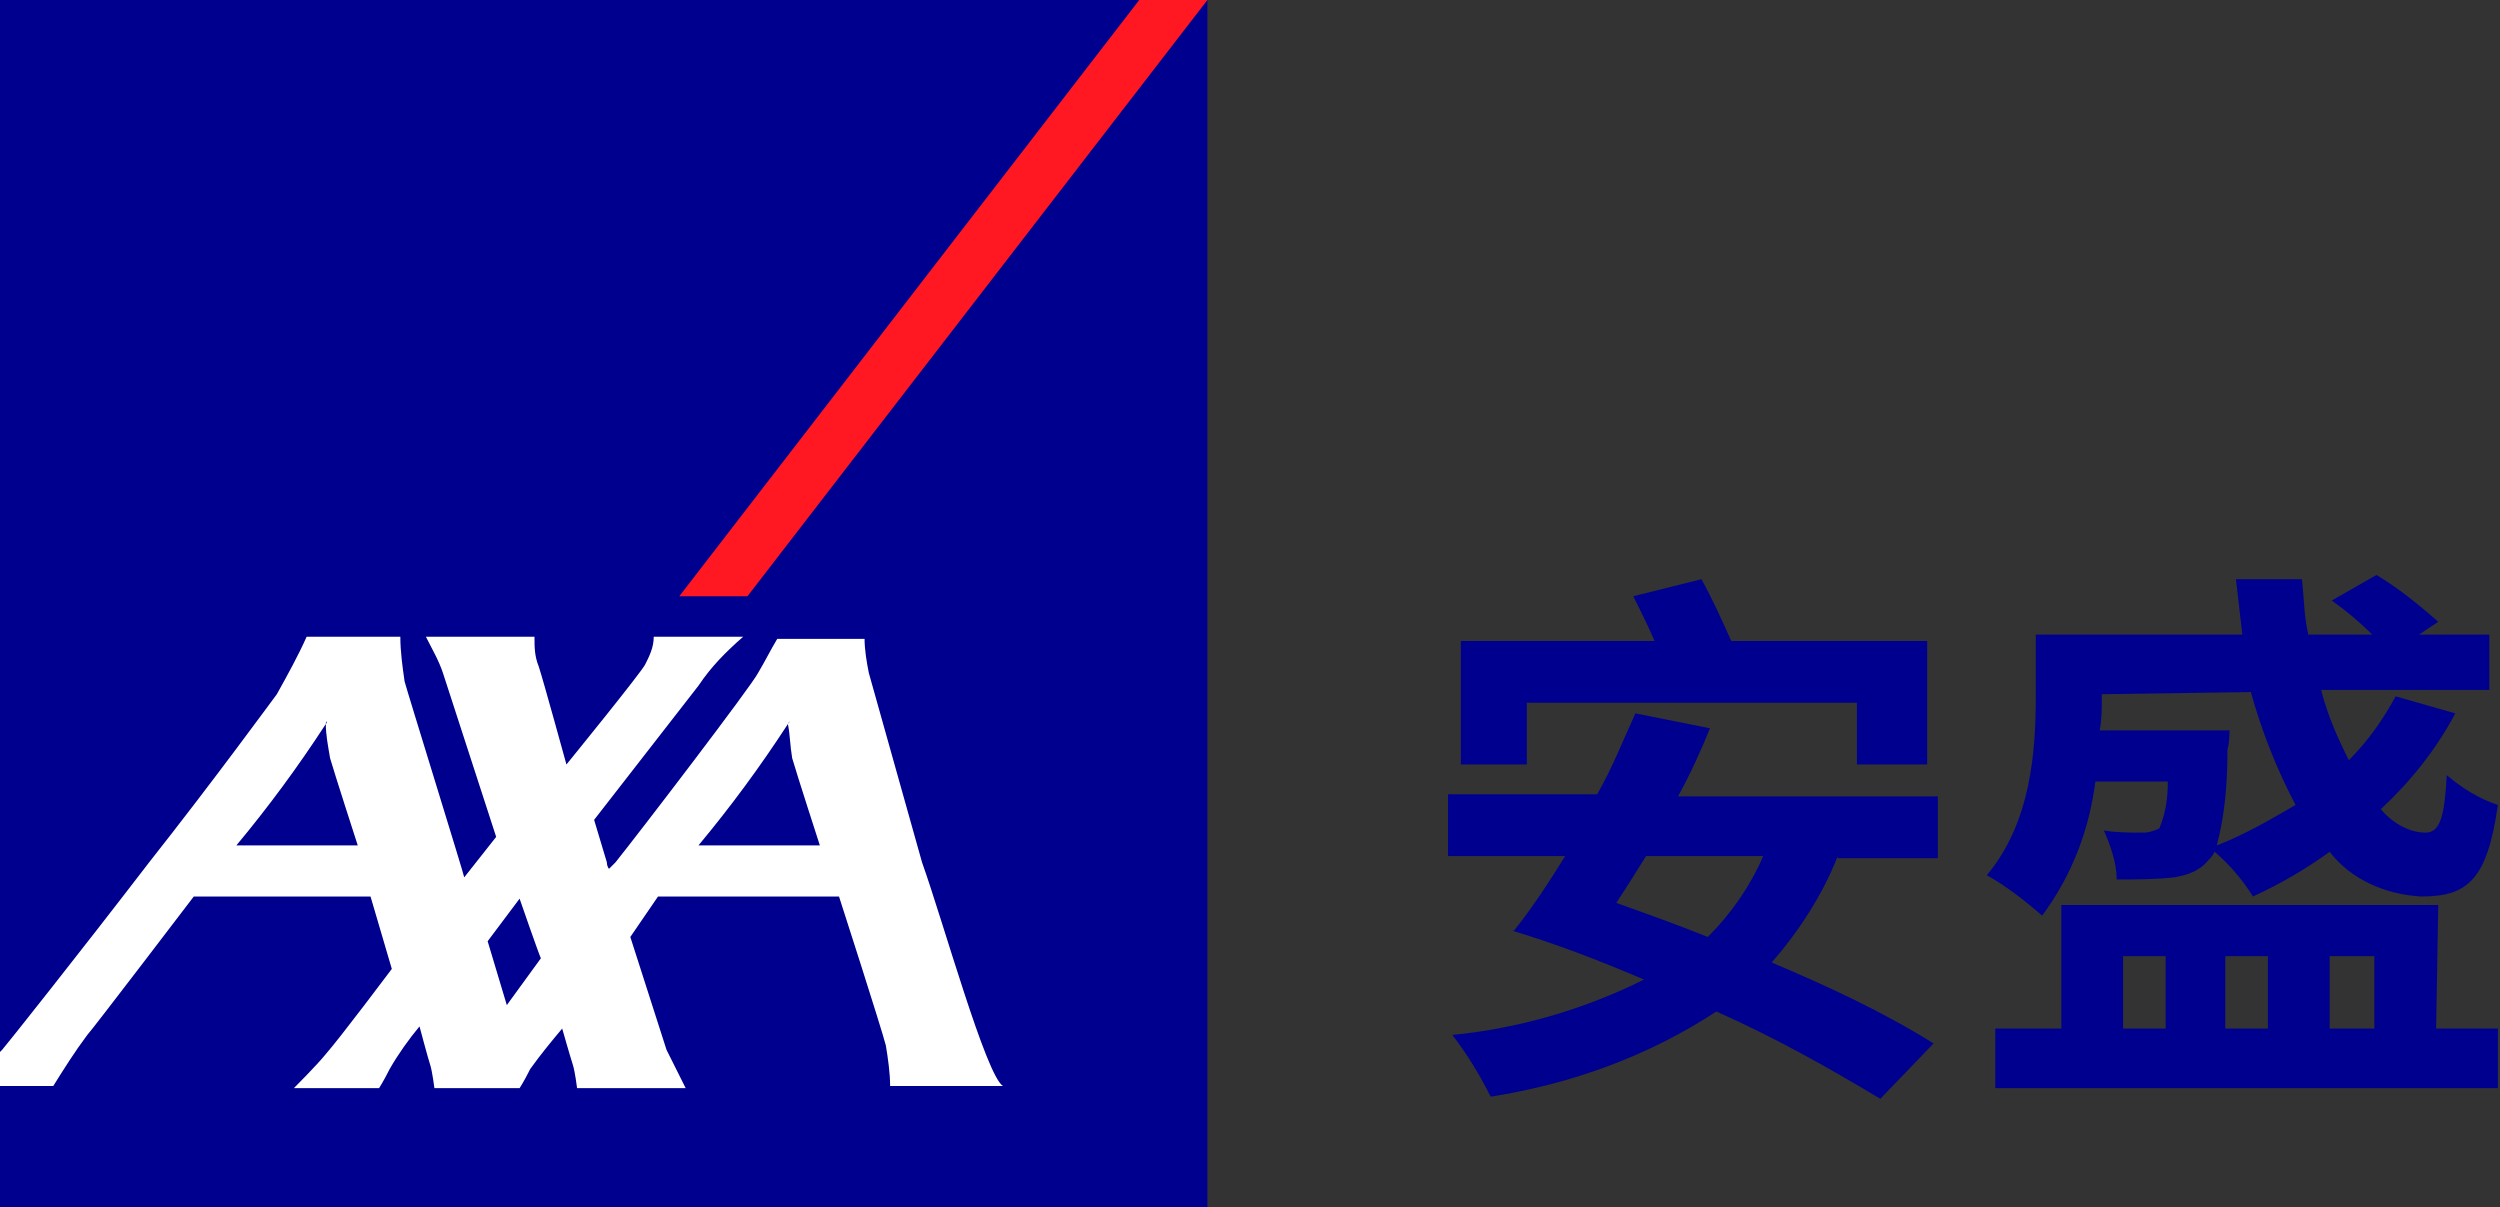
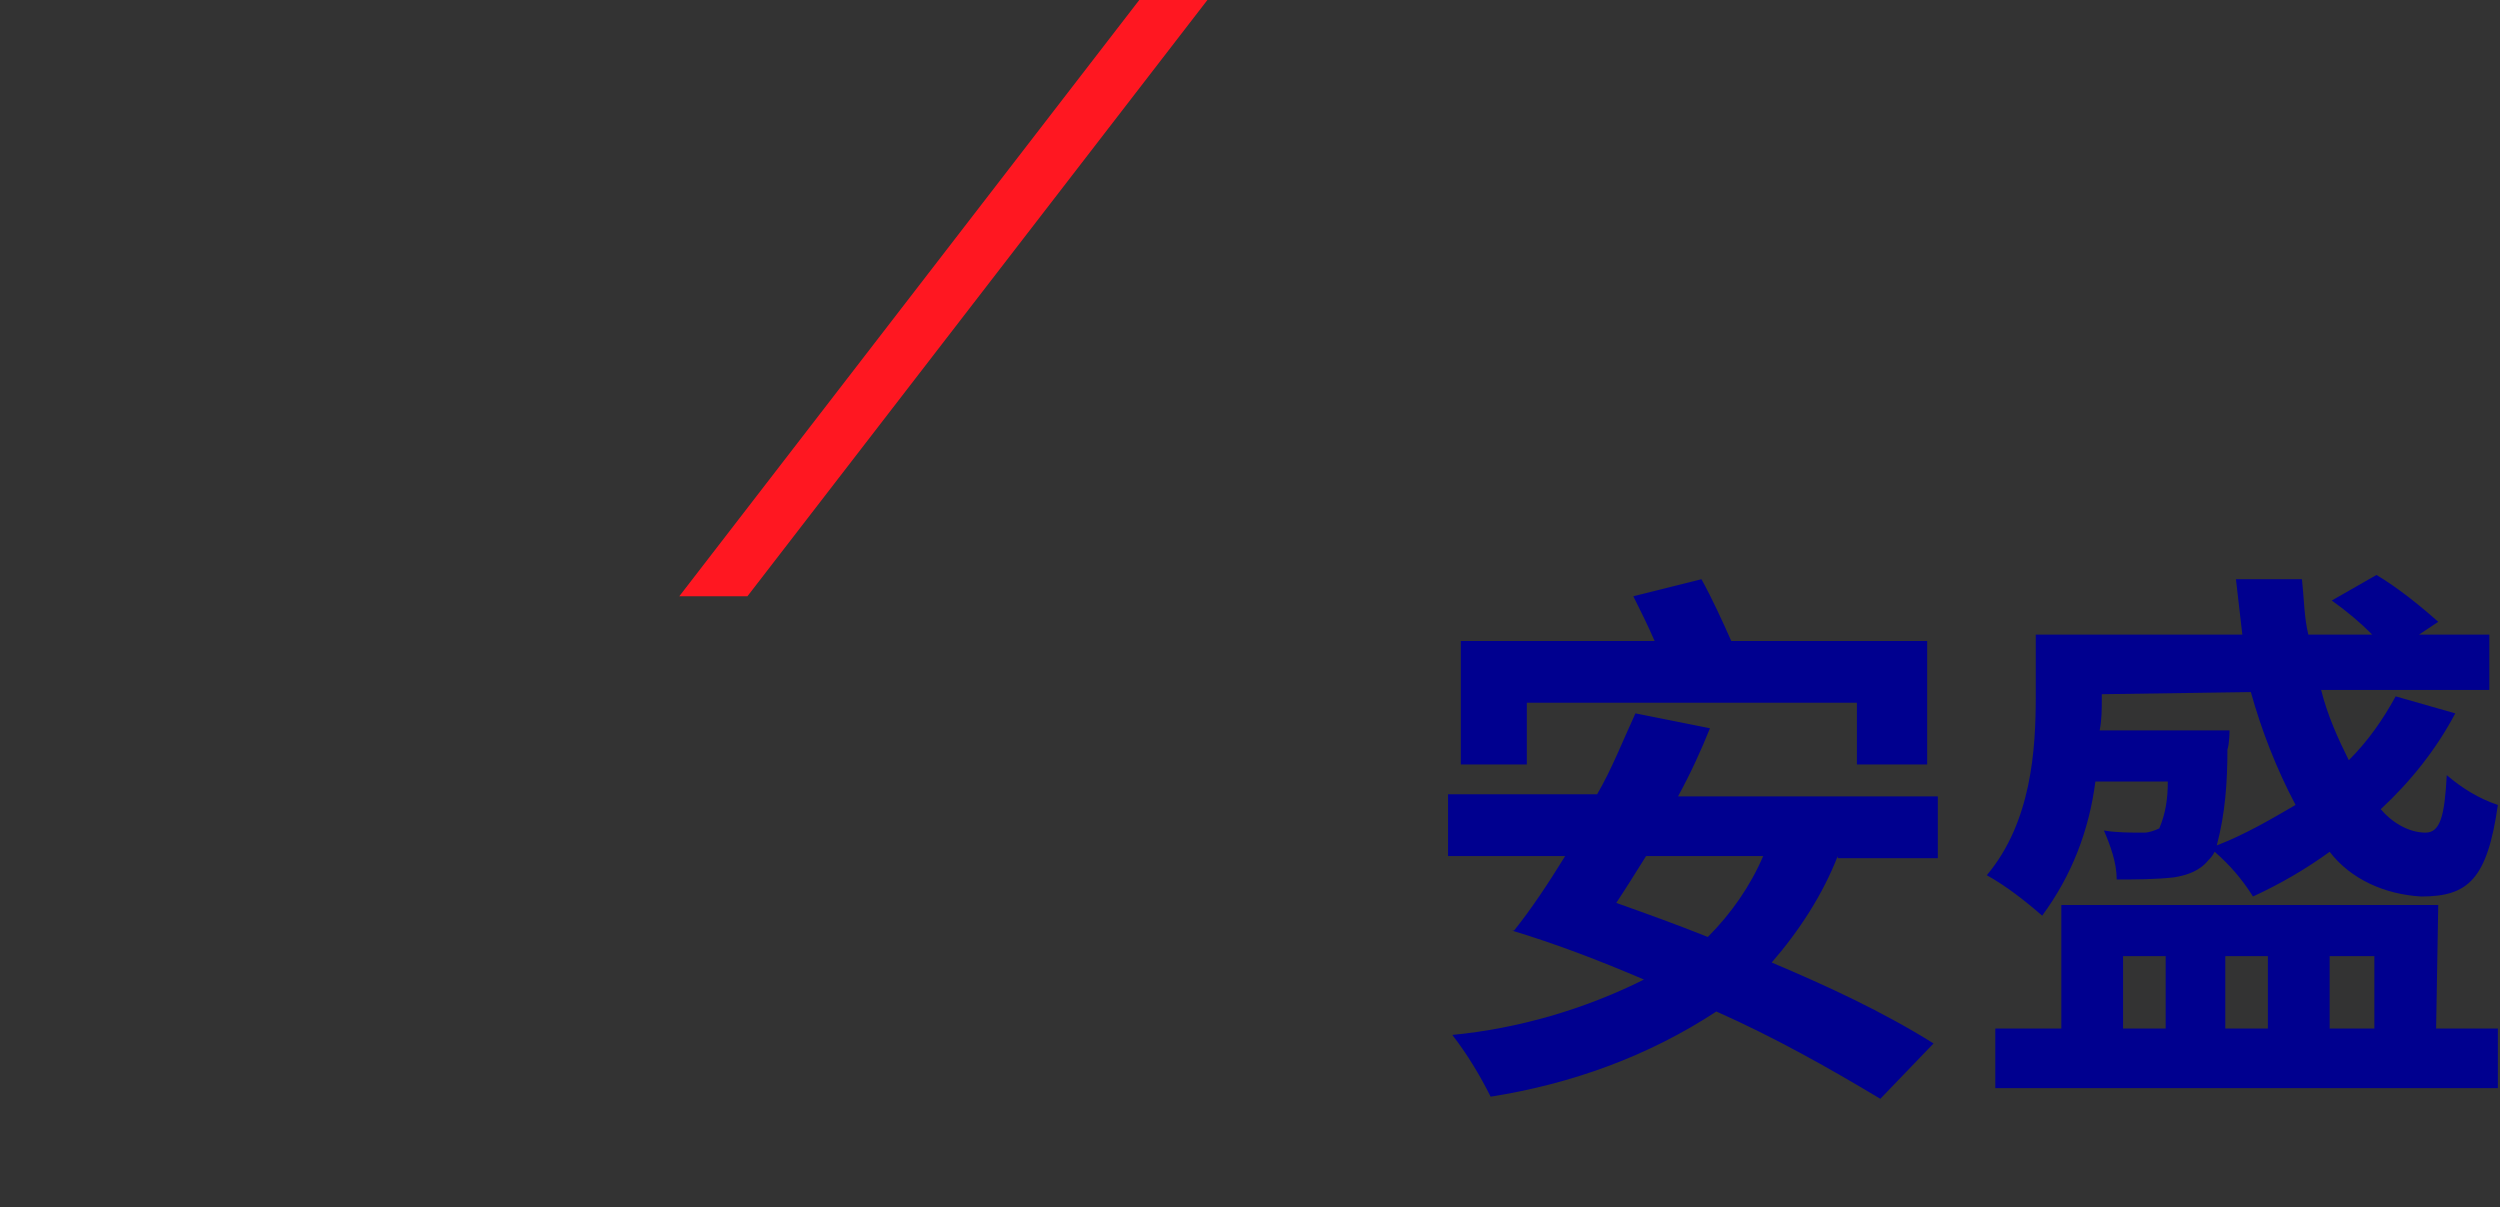
<svg xmlns="http://www.w3.org/2000/svg" version="1.1" id="Calque_1" x="0px" y="0px" viewBox="0 0 117.4 56.7" style="enable-background:new 0 0 117.4 56.7;" xml:space="preserve">
  <rect x="0" y="0" width="117.4" height="56.7" fill="#333333" stroke="none" />
  <style type="text/css">
	.st0{fill:#00008F;}
	.st1{fill:#FF1721;}
	.st2{fill:#FFFFFF;}
</style>
  <title>Fichier 1</title>
  <g id="Calque_2">
    <g id="AXA_china">
-       <rect y="0" class="st0" width="56.7" height="56.7" />
      <polygon class="st1" points="35.1,28 56.7,0 53.5,0 31.9,28   " />
-       <path class="st2" d="M43.3,40.5c1,2.8,3,10,3.8,10.5h-5.3c0-0.6-0.1-1.3-0.2-1.9c-0.2-0.8-2.2-7-2.2-7h-8.5L29.6,44    c0,0,1.6,5,1.7,5.3c0.2,0.4,0.9,1.8,0.9,1.8h-5.1c0,0-0.1-0.8-0.2-1.1s-0.5-1.7-0.5-1.7c-0.5,0.6-1,1.2-1.5,1.9    c-0.3,0.6-0.5,0.9-0.5,0.9h-4c0,0-0.1-0.8-0.2-1.1s-0.5-1.8-0.5-1.8c-0.5,0.6-1,1.3-1.4,2c-0.3,0.6-0.5,0.9-0.5,0.9h-4    c0,0,1.1-1.1,1.5-1.6c0.7-0.8,3.1-4,3.1-4l-1-3.4H9.1c0,0-4.8,6.3-5,6.5C3.5,49.4,3,50.2,2.5,51H0v-1.6l0.1-0.1    c0.1-0.1,3.6-4.5,6.9-8.8c3-3.8,5.7-7.5,6-7.9c0.5-0.9,1-1.8,1.4-2.7h4.4c0,0.7,0.1,1.4,0.2,2.1c0.1,0.4,2.8,9.1,2.8,9.2l1.5-1.9    l-2.5-7.7c-0.2-0.6-0.5-1.1-0.8-1.7h5.1c0,0.5,0,0.9,0.2,1.4c0.2,0.6,1.3,4.6,1.3,4.6s3.5-4.3,3.7-4.7c0.2-0.4,0.4-0.8,0.4-1.3    h4.2c-0.8,0.7-1.5,1.4-2.1,2.3l-4.9,6.3l0.6,2c0,0.2,0.1,0.3,0.1,0.3l0.3-0.3c1.2-1.5,6.4-8.3,6.7-8.9c0.3-0.5,0.6-1.1,0.9-1.6    h4.1c0,0.5,0.1,1.1,0.2,1.6L43.3,40.5z M37,34c-1.3,2-2.7,3.9-4.2,5.7h5.7c0,0-1.1-3.4-1.3-4.1C37.1,35,37.1,34.5,37,34    C37.1,33.9,37.1,33.8,37,34z M15.3,34c-1.3,2-2.7,3.9-4.2,5.7h5.7c0,0-1.1-3.4-1.3-4.1C15.4,35,15.3,34.5,15.3,34    C15.4,33.9,15.3,33.8,15.3,34z M23.8,47.2l1.6-2.2c-0.1-0.2-1-2.8-1-2.8l-1.5,2L23.8,47.2z" />
      <g id="_Groupe_">
        <path id="_Tracé_transparent_" class="st0" d="M86.3,40.2c-0.7,1.8-1.8,3.5-3.1,5c2.6,1.1,5.2,2.3,7.6,3.8l-2.5,2.6     c-2.5-1.5-5-2.9-7.7-4.1c-3.2,2.1-6.8,3.4-10.6,4c-0.5-1-1.1-2-1.8-2.9c3.1-0.3,6.2-1.2,9-2.6c-2.1-0.9-4.2-1.7-6.2-2.3l0.1,0     c0.8-1,1.6-2.2,2.4-3.5H68v-2.9h7c0.7-1.2,1.2-2.5,1.8-3.8l3.5,0.7c-0.4,1-0.9,2.1-1.5,3.2h12.2v2.9H86.3z M71.7,35.9h-3.1v-5.8     h9.1c-0.3-0.7-0.7-1.5-1-2.1l3.2-0.8c0.5,0.9,1,2,1.4,2.9h9.2v5.8h-3.3v-2.9H71.7V35.9z M77.3,40.2c-0.5,0.8-1,1.6-1.4,2.2     c1.4,0.5,2.8,1,4.3,1.6c1.1-1.1,2-2.4,2.6-3.8L77.3,40.2z" />
        <path id="_Tracé_transparent_2" class="st0" d="M98.4,36.7c-0.3,2.3-1.1,4.4-2.5,6.3c-0.8-0.7-1.7-1.4-2.6-1.9     c2.1-2.5,2.3-5.9,2.3-8.4v-2.9h9.7c-0.1-0.9-0.2-1.7-0.3-2.6h3.1c0.1,0.9,0.1,1.8,0.3,2.6h3c-0.6-0.6-1.2-1.1-1.9-1.6l2.1-1.2     c1,0.6,2,1.4,2.9,2.2l-0.9,0.6h3.3v2.6H109c0.3,1.2,0.8,2.3,1.3,3.3c0.9-0.9,1.6-1.9,2.2-3l2.8,0.8c-0.9,1.7-2.1,3.2-3.5,4.5     c0.5,0.6,1.3,1.1,2.1,1.1c0.7,0,0.9-0.8,1-2.7c0.7,0.6,1.5,1.1,2.4,1.4c-0.5,3.5-1.4,4.3-3.6,4.3c-1.7-0.1-3.3-0.8-4.3-2.1     c-1.1,0.8-2.3,1.5-3.6,2.1c-0.5-0.8-1.1-1.5-1.8-2.1c-0.1,0.2-0.2,0.3-0.3,0.4c-0.4,0.5-1,0.7-1.6,0.8c-0.9,0.1-1.8,0.1-2.7,0.1     c0-0.8-0.3-1.6-0.6-2.3c0.6,0.1,1.2,0.1,1.9,0.1c0.2,0,0.5-0.1,0.7-0.2c0.3-0.7,0.4-1.4,0.4-2.2L98.4,36.7z M114.4,48.3h2.9v2.8     H93.7v-2.8h3.1v-5.8h17.7L114.4,48.3z M98.7,32.6v0.2c0,0.5,0,1-0.1,1.5h6.1c0,0,0,0.6-0.1,0.9c0,1.5-0.1,3-0.5,4.5     c1.3-0.5,2.5-1.2,3.7-1.9c-0.9-1.7-1.6-3.5-2.1-5.3L98.7,32.6z M99.7,48.3h2v-3.4h-2V48.3z M104.5,44.9v3.4h2v-3.4L104.5,44.9z      M109.4,44.9v3.4h2.1v-3.4L109.4,44.9z" />
      </g>
    </g>
  </g>
</svg>